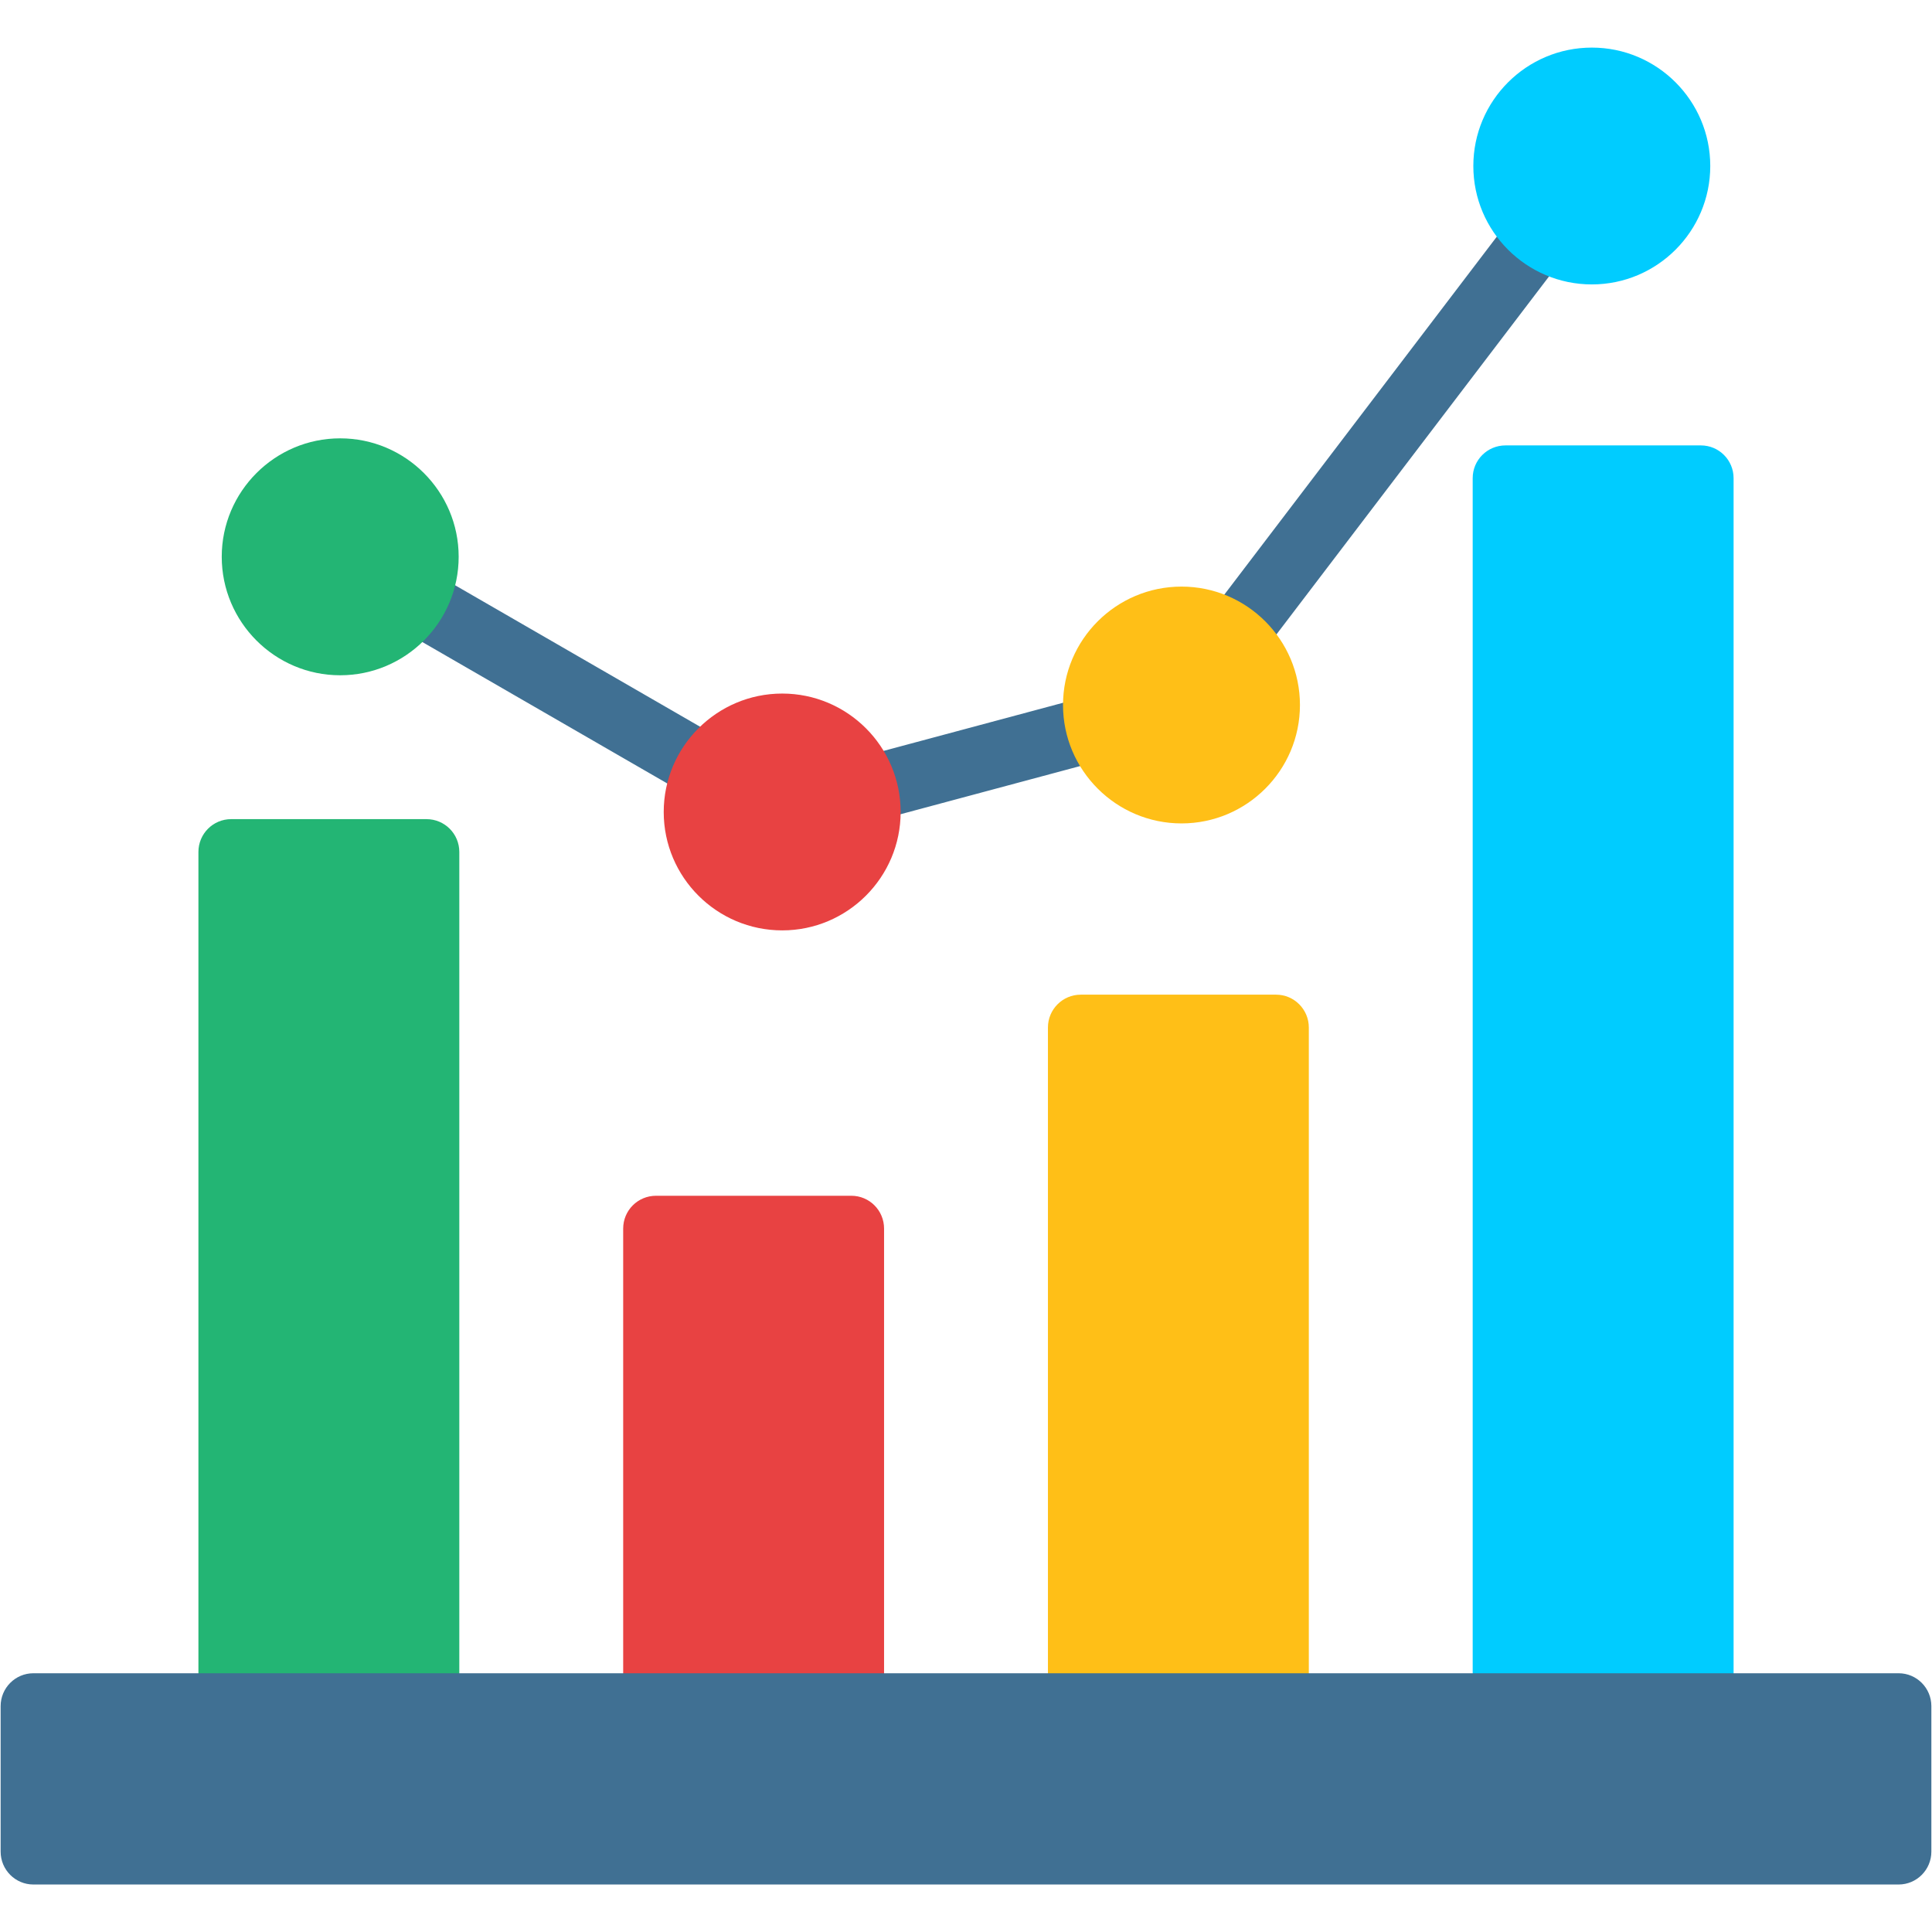
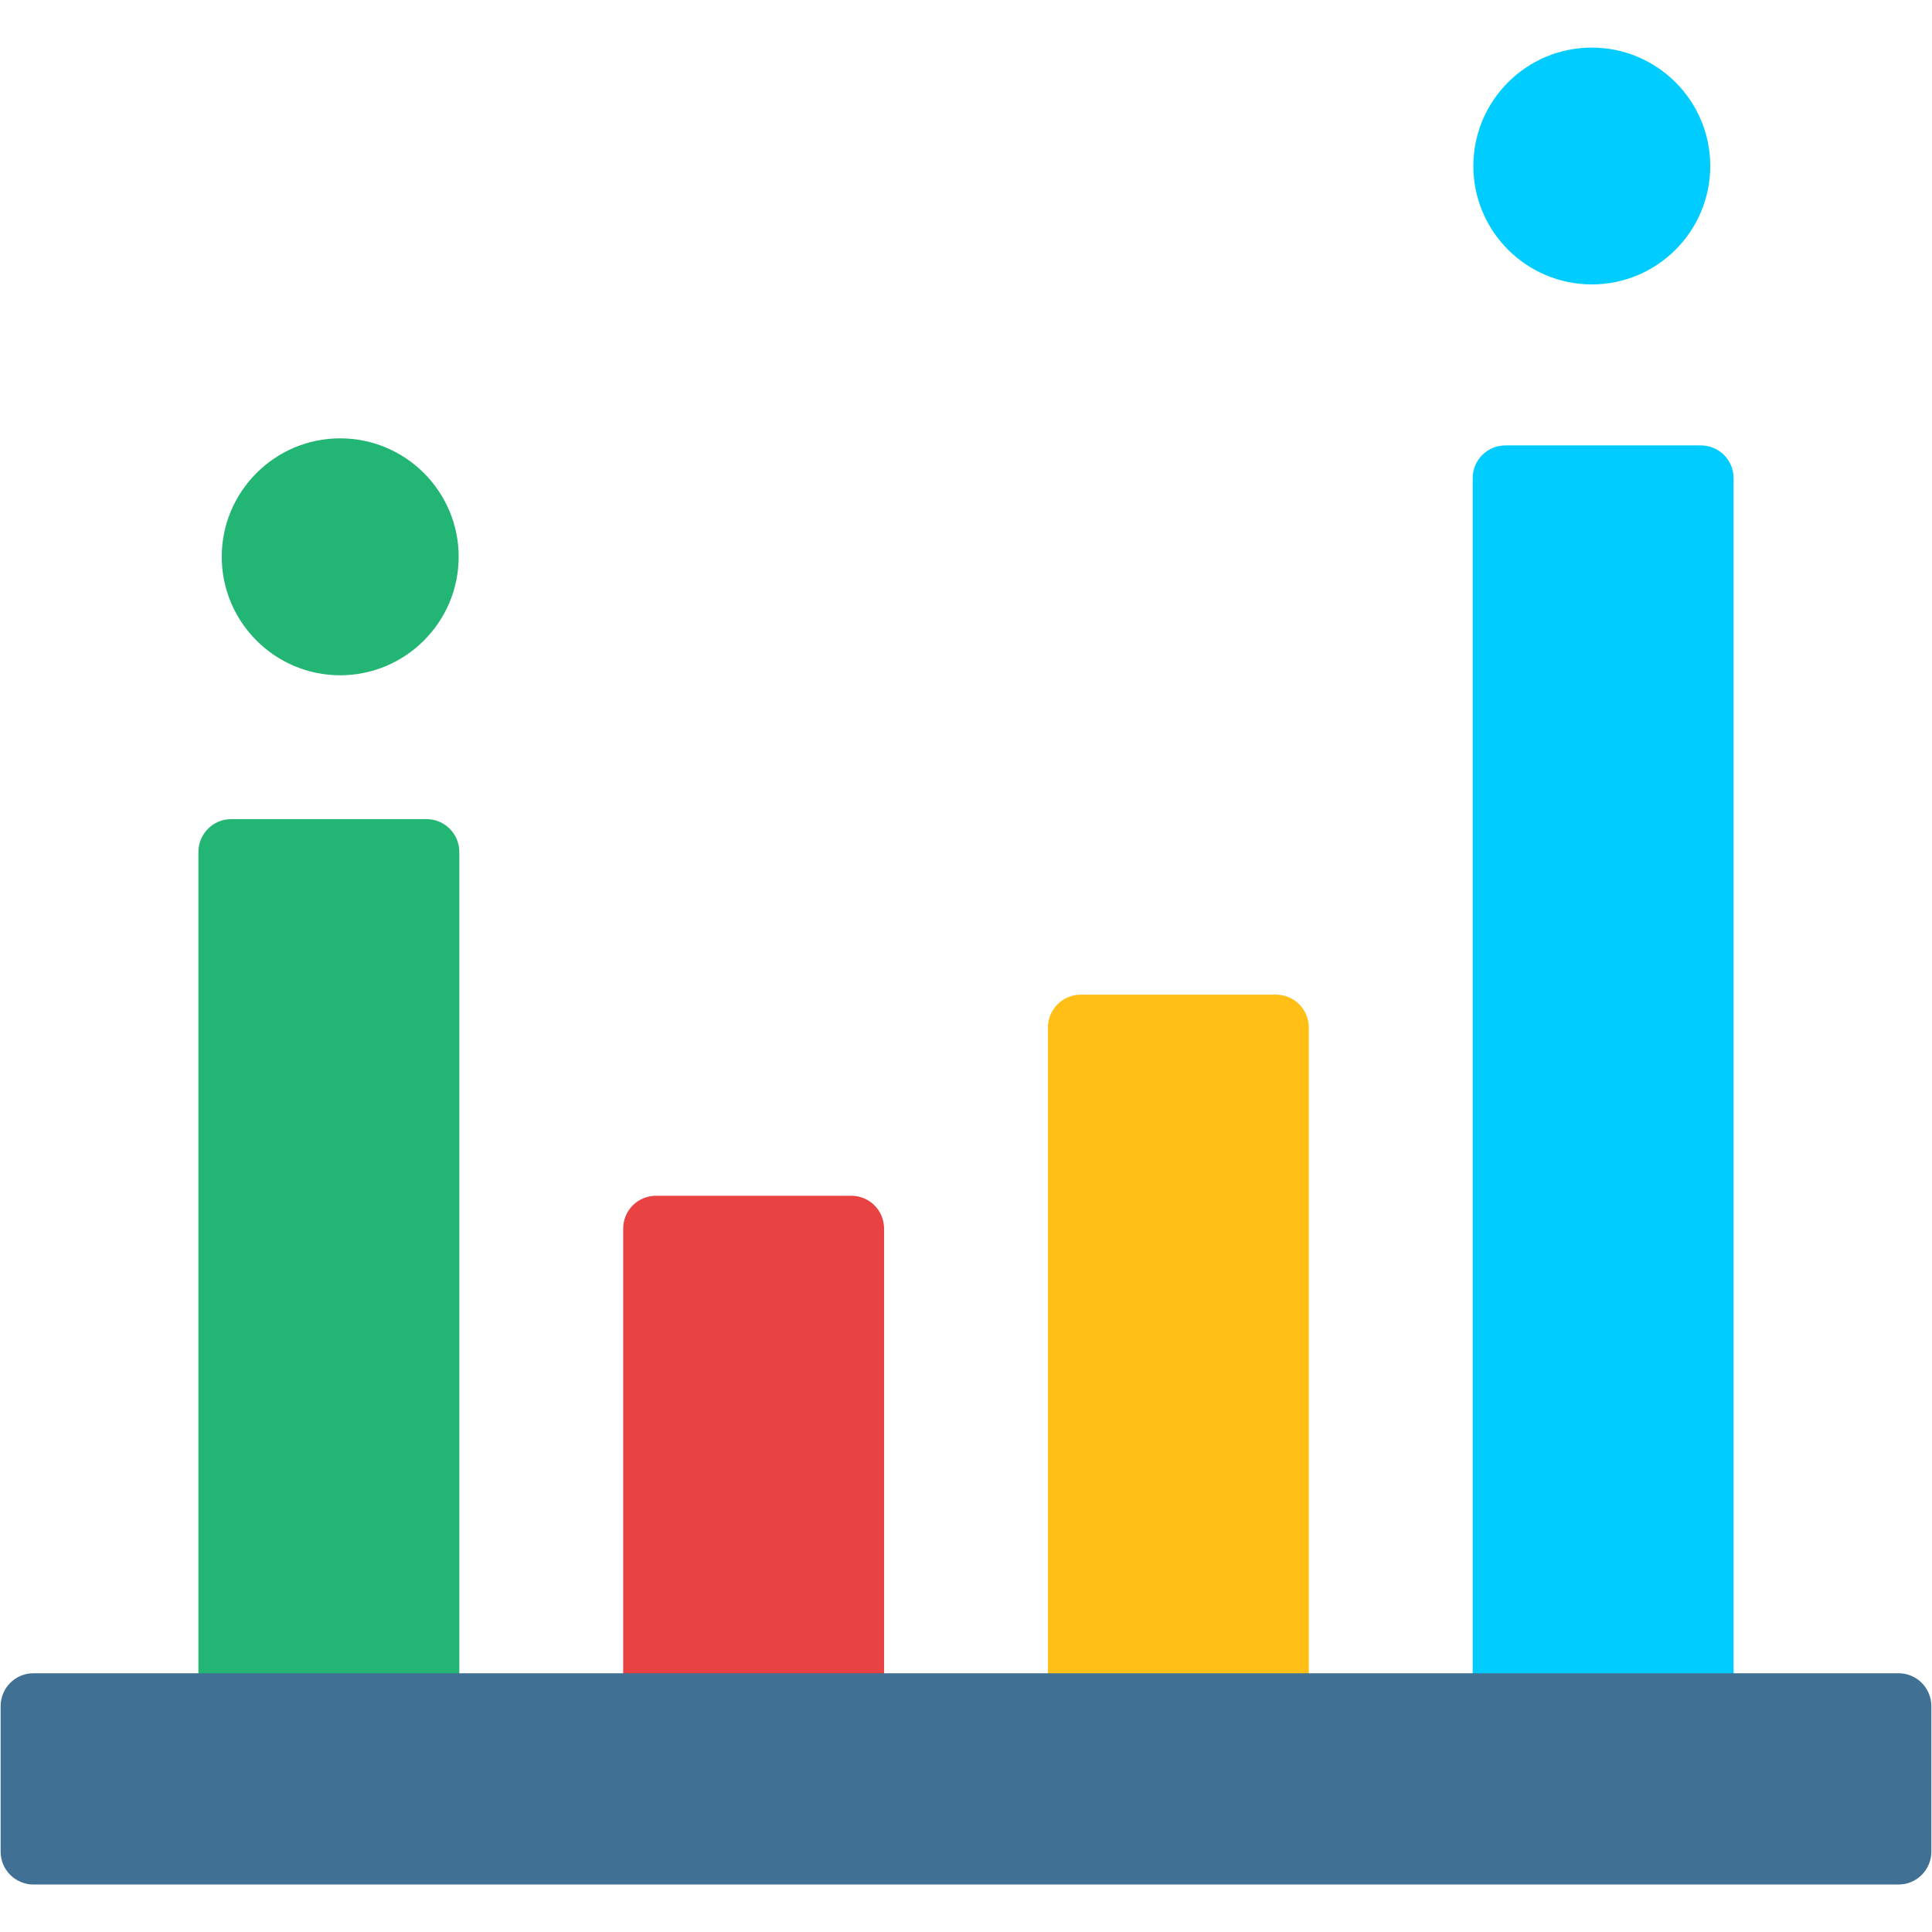
<svg xmlns="http://www.w3.org/2000/svg" width="512" height="512" x="0" y="0" viewBox="0 0 18062 18062" style="enable-background:new 0 0 512 512" xml:space="preserve" fill-rule="evenodd" class="">
  <g>
    <path fill="#23b574" d="M3987 16257H2161c-169 0-306-138-306-307V7965c0-170 137-307 306-307h1826c170 0 307 137 307 307v7985c0 169-137 307-307 307z" opacity="1" data-original="#23b574" class="" />
    <path fill="#e84242" d="M7959 16257H6133c-170 0-307-138-307-307v-4464c0-170 137-307 307-307h1826c169 0 306 137 306 307v4464c0 169-137 307-306 307z" opacity="1" data-original="#e84242" />
    <path fill="#ffbf17" d="M11930 16257h-1826c-170 0-307-138-307-307V9606c0-169 137-307 307-307h1826c169 0 306 138 306 307v6344c0 169-137 307-306 307z" opacity="1" data-original="#ffbf17" />
    <path fill="#00ccff" d="M15901 16257h-1826c-170 0-307-138-307-307V4470c0-169 137-306 307-306h1826c169 0 306 137 306 306v11480c0 169-137 307-306 307z" opacity="1" data-original="#00ccff" class="" />
-     <path fill="#407093" d="M8086 7690c-135 0-259-90-296-227-44-163 53-331 217-375l2185-586c164-44 332 53 376 217 44 163-53 331-217 375l-2185 586c-27 7-54 10-80 10zm-1467-193c-52 0-105-13-153-41L3721 5871c-147-84-197-272-112-418 84-147 272-197 418-113l2745 1585c147 85 197 272 112 419-56 98-159 153-265 153zm4911-1237c-64 0-130-20-185-62-135-103-161-295-58-430l2866-3765c102-134 295-160 429-58 135 103 161 295 59 430l-2866 3764c-61 80-152 121-245 121z" opacity="1" data-original="#407093" />
    <path fill="#00ccff" d="M14882 2659c-611 0-1108-496-1108-1107s497-1107 1108-1107c610 0 1107 496 1107 1107s-497 1107-1107 1107z" opacity="1" data-original="#00ccff" class="" />
-     <path fill="#ffbf17" d="M11046 7698c-611 0-1108-497-1108-1107 0-611 497-1107 1108-1107 610 0 1107 496 1107 1107s-497 1107-1107 1107z" opacity="1" data-original="#ffbf17" />
-     <path fill="#e84242" d="M7313 8698c-611 0-1108-496-1108-1107 0-610 497-1107 1108-1107 610 0 1107 496 1107 1107s-497 1107-1107 1107z" opacity="1" data-original="#e84242" />
    <path fill="#23b574" d="M3180 6313c-610 0-1107-497-1107-1108 0-610 497-1107 1107-1107 611 0 1108 497 1108 1107 0 611-497 1108-1108 1108z" opacity="1" data-original="#23b574" class="" />
    <path fill="#407093" d="M17750 17618H312c-169 0-306-138-306-307v-1361c0-169 137-307 306-307h17438c169 0 306 138 306 307v1361c0 169-137 307-306 307z" opacity="1" data-original="#407093" />
  </g>
</svg>